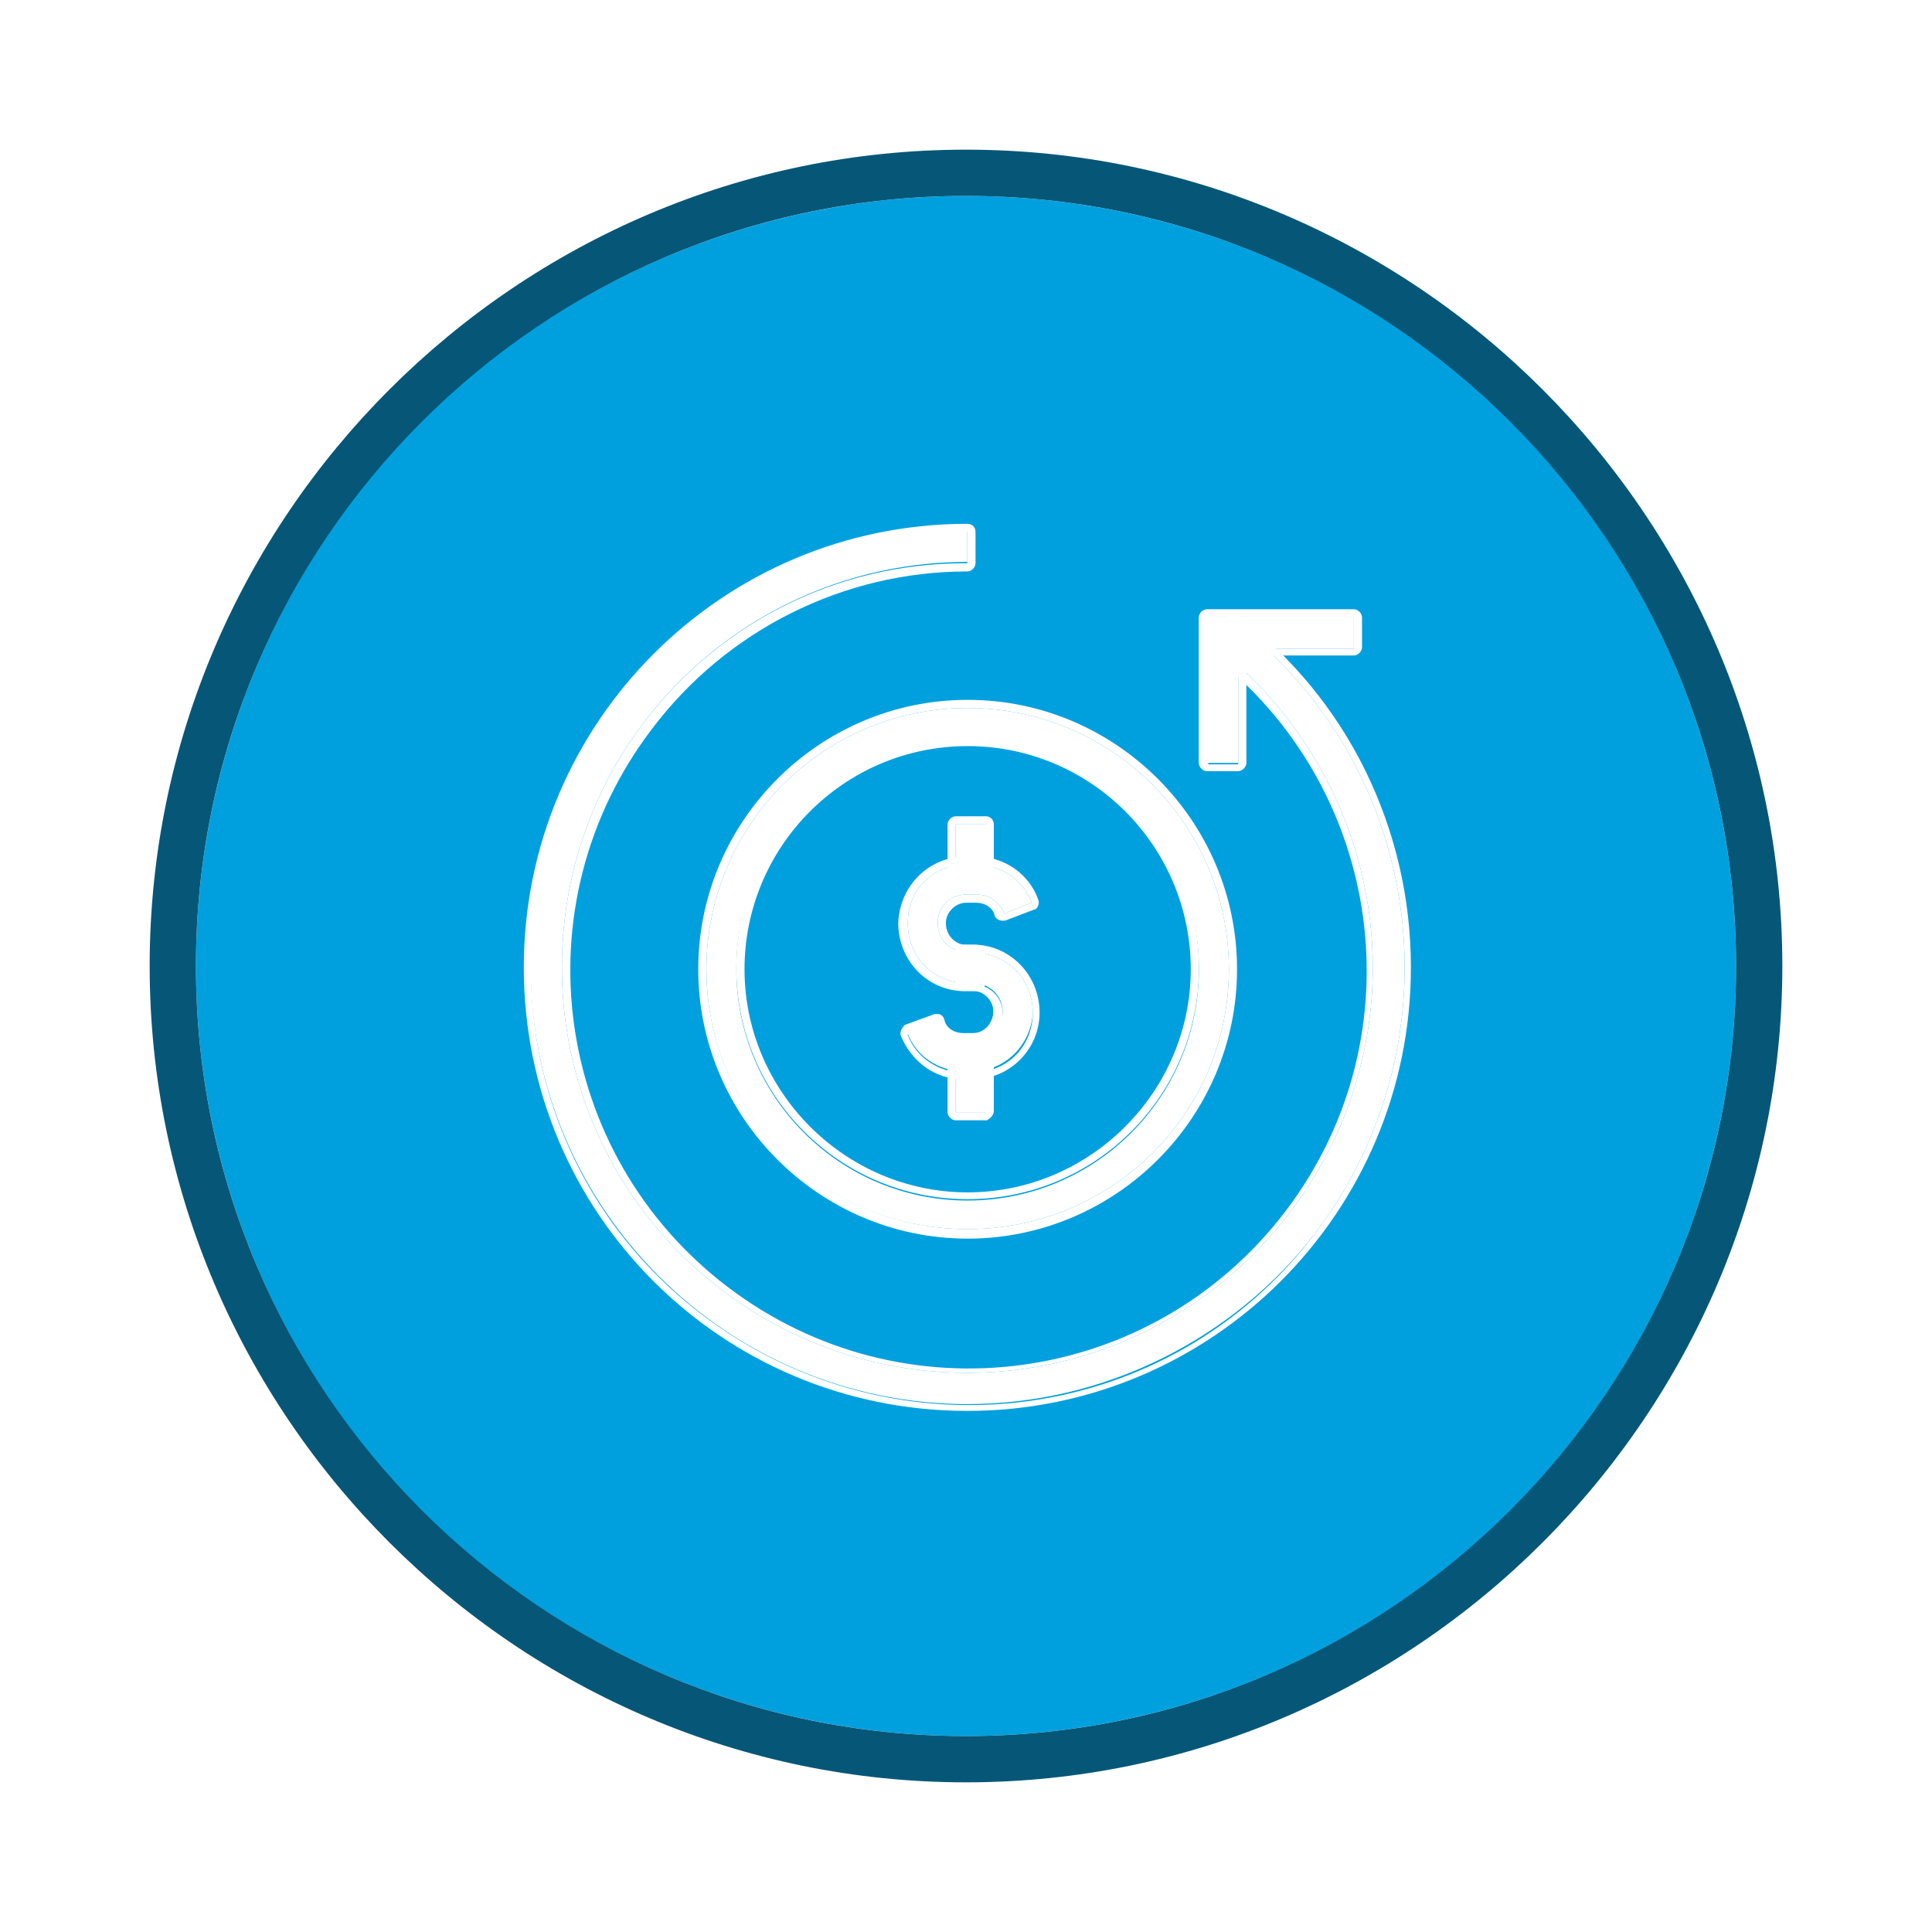
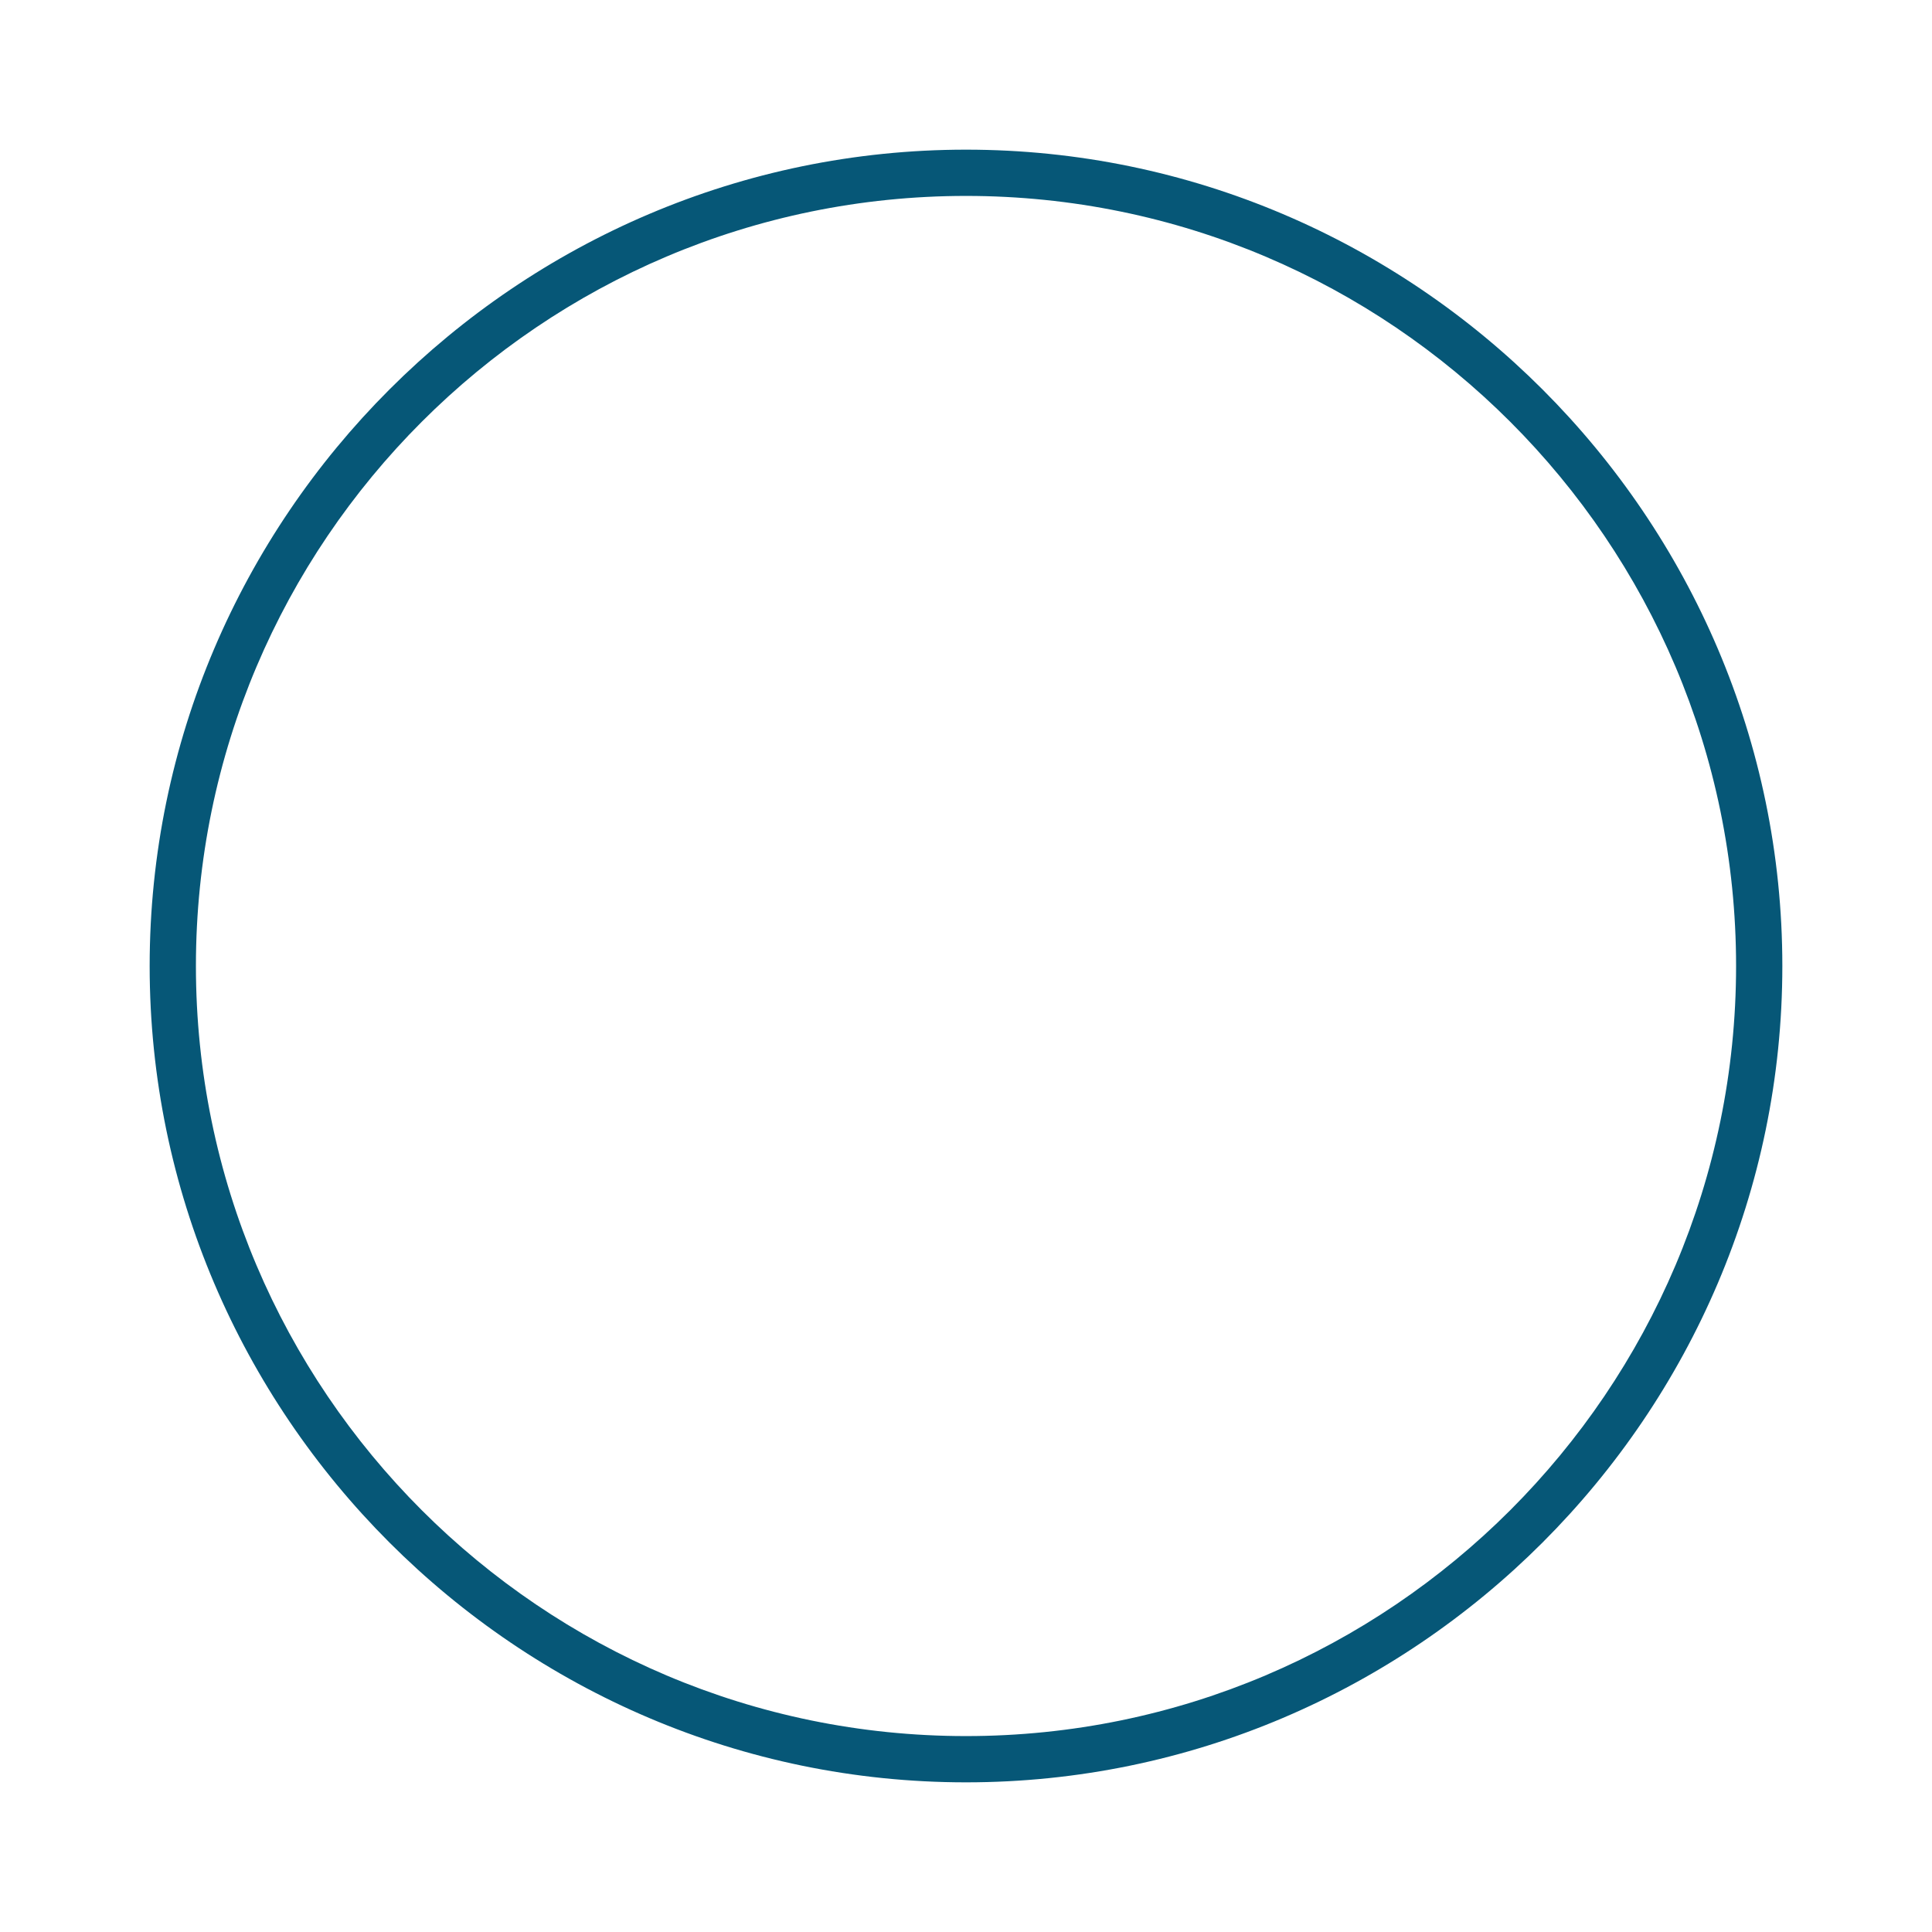
<svg xmlns="http://www.w3.org/2000/svg" version="1.1" id="Layer_1" x="0px" y="0px" viewBox="0 0 142 142" style="enable-background:new 0 0 142 142;" xml:space="preserve">
  <style type="text/css"> .st0{fill:#00A0DF;} .st1{fill:#065777;} .st2{fill:#FFFFFF;} </style>
  <g id="Group_40" transform="translate(-808 -978)">
    <image style="overflow:visible;opacity:0.55;" width="156" height="156" transform="matrix(1 0 0 1 801 971)"> </image>
    <g>
      <g>
        <g id="Ellipse_6_9_" transform="translate(808 978)">
-           <circle class="st0" cx="71" cy="71" r="56.6" />
          <path class="st1" d="M71,131c-33,0-60-27-60-60s27-60,60-60s60,27,60,60S104,131,71,131z M71,14.4c-31.2,0-56.6,25.4-56.6,56.6 s25.4,56.6,56.6,56.6s56.6-25.4,56.6-56.6S102.2,14.4,71,14.4z" />
        </g>
        <g id="Group_24_9_" transform="translate(770.428 948.578)">
          <g id="Group_17_9_" transform="translate(102.793 87.417)">
            <g id="Group_10_9_" transform="translate(0 3.454)">
              <g id="Group_9_9_">
                <path id="Path_81_12_" class="st2" d="M6.5,10.8H5.8c-2.4,0-4.3-1.9-4.3-4.4s1.9-4.3,4.3-4.3h0.7c1.8,0,3.5,1.1,4.1,2.8 l-2,0.8c-0.3-0.8-1.1-1.4-2-1.4H5.8c-1.2,0-2.1,0.9-2.1,2.1s0.9,2.1,2.1,2.1h0.7L6.5,10.8z" />
                <path id="Path_82_12_" class="st2" d="M6.5,2.1c1.8,0,3.5,1.1,4.1,2.8l-2,0.8c-0.3-0.8-1.1-1.4-2-1.4H5.8 c-1.2,0-2.1,0.9-2.1,2.1s0.9,2.1,2.1,2.1h0.7v2.3H5.8c-2.4,0-4.3-1.9-4.3-4.4s1.9-4.3,4.3-4.3H6.5 M6.5,1.5H5.8 c-2.7,0-4.9,2.1-5,4.9c0,2.7,2.1,5,4.9,5c0.1,0,0.1,0,0.2,0h0.7c0.3,0,0.6-0.3,0.6-0.6l0,0V8.5C7.1,8.2,6.8,8,6.5,8H5.8 C5,8,4.3,7.3,4.3,6.4c0-0.8,0.7-1.5,1.5-1.5l0,0h0.7c0.7,0,1.3,0.4,1.4,1C8,6.1,8.3,6.3,8.7,6.2l2.1-0.8 C11,5.4,11.2,5,11.1,4.7C10.4,2.7,8.5,1.5,6.5,1.5L6.5,1.5z" />
              </g>
            </g>
            <g id="Group_12_9_" transform="translate(0.086 11.134)">
              <g id="Group_11_9_">
                <path id="Path_83_12_" class="st2" d="M6.2,9.6H5.5c-1.8,0-3.5-1.1-4.1-2.8L3.6,6c0.3,0.8,1.1,1.4,1.9,1.4h0.7 c1.2,0,2.1-0.9,2.2-2.1c0-1.2-0.9-2.1-2.1-2.2H6.2H5.5V0.9h0.7c2.5,0,4.4,1.9,4.4,4.4C10.5,7.6,8.6,9.6,6.2,9.6L6.2,9.6z" />
                <path id="Path_84_12_" class="st2" d="M6.2,0.9c2.5,0,4.4,1.9,4.4,4.4S8.7,9.7,6.2,9.7H5.5c-1.8,0-3.5-1.1-4.1-2.8l2.1-0.8 C3.9,7,4.7,7.5,5.5,7.5h0.7c1.2,0,2.1-0.9,2.2-2.1c0-1.2-0.9-2.1-2.1-2.2H6.2H5.5V0.9H6.2 M6.2,0.3H5.5 c-0.3,0-0.6,0.3-0.6,0.6v2.3c0,0.3,0.3,0.5,0.6,0.5l0,0h0.7c0.8,0,1.5,0.7,1.5,1.5S7.1,6.8,6.2,6.8l0,0H5.5 c-0.7,0-1.3-0.4-1.4-1C4,5.5,3.8,5.4,3.6,5.4c-0.1,0-0.2,0-0.2,0L1.2,6.2C1,6.4,0.8,6.7,0.9,7c0.8,1.9,2.5,3.2,4.6,3.2h0.7 c2.7,0,4.9-2.2,4.9-4.9C11.1,2.5,8.9,0.3,6.2,0.3L6.2,0.3z" />
              </g>
            </g>
            <g id="Group_14_9_" transform="translate(4.224)">
              <g id="Group_13_9_">
                <rect id="Rectangle_20_12_" x="0.8" y="2.6" class="st2" width="2.3" height="4.1" />
                <path id="Path_85_12_" class="st2" d="M3,2.6v4.1H0.8V2.6H3 M3,2H0.8C0.5,2,0.2,2.3,0.2,2.6l0,0v4.1c0,0.3,0.3,0.6,0.6,0.6 l0,0h2.3c0.3-0.1,0.5-0.3,0.5-0.6l0,0V2.6C3.6,2.3,3.4,2,3,2L3,2z" />
              </g>
            </g>
            <g id="Group_16_9_" transform="translate(4.224 20.147)">
              <g id="Group_15_9_">
                <rect id="Rectangle_21_12_" x="0.8" y="-0.5" class="st2" width="2.3" height="4.1" />
                <path id="Path_86_12_" class="st2" d="M3-0.5v4.1H0.8v-4.1H3 M3-1.1H0.8c-0.3,0-0.6,0.3-0.6,0.6l0,0v4.1 c0,0.3,0.3,0.6,0.6,0.6l0,0h2.3C3.4,4,3.6,3.8,3.6,3.5l0,0v-4.1C3.6-0.9,3.4-1.1,3-1.1L3-1.1z" />
              </g>
            </g>
          </g>
          <g id="Group_19_9_" transform="translate(70.072 61.922)">
            <g id="Group_18_9_">
-               <path id="Path_87_12_" class="st2" d="M38.6,70.7c-17.7,0-32.1-14.4-32.1-32.1S20.8,6.5,38.6,6.5v2.3 C22.1,8.8,8.8,22.1,8.8,38.6s13.4,29.8,29.8,29.8s29.8-13.4,29.8-29.8c0-9.3-4.4-18.1-11.7-23.7l1.4-1.8 c14.1,10.7,16.8,30.8,6.1,45C58.1,66,48.6,70.7,38.6,70.7L38.6,70.7z" />
              <path id="Path_88_12_" class="st2" d="M38.6,6.6v2.3C22.1,8.8,8.8,22.1,8.8,38.6s13.4,29.8,29.8,29.8s29.8-13.4,29.8-29.8 c0-9.3-4.4-18.1-11.7-23.7l1.4-1.8c14.1,10.7,16.8,30.8,6.1,45s-30.8,16.8-45,6.1s-16.8-30.8-6.1-45 C19.1,11.2,28.6,6.6,38.6,6.6 M38.6,6C20.6,6,6,20.6,6,38.6c0,18.1,14.6,32.6,32.6,32.6s32.6-14.6,32.6-32.6 c0-10.2-4.7-19.8-12.8-25.9c-0.1-0.1-0.3-0.1-0.3-0.1h-0.1c-0.2,0-0.3,0.1-0.3,0.3l-1.4,1.8c-0.2,0.3-0.2,0.6,0.1,0.8 c12.8,9.8,15.4,28.1,5.6,41s-28.1,15.4-41,5.6s-15.4-28.1-5.6-41c5.5-7.3,14.1-11.6,23.2-11.6c0.3,0,0.6-0.3,0.6-0.6l0,0V6.6 C39.2,6.2,38.9,6,38.6,6L38.6,6z" />
            </g>
          </g>
          <g id="Group_21_9_" transform="translate(128.879 69.4)">
            <g id="Group_20_9_" transform="translate(0 0)">
              <path id="Path_89_12_" class="st2" d="M-0.4,16.1h-2.2V5.4H8.2v2.3h-8.5V16.1z" />
              <path id="Path_90_12_" class="st2" d="M8.2,5.4v2.3h-8.5v8.5h-2.2V5.4H8.2 M8.2,4.8H-2.6c-0.3,0-0.6,0.3-0.6,0.6v10.7 c0,0.3,0.3,0.6,0.6,0.6l0,0h2.3c0.3,0,0.6-0.3,0.6-0.6l0,0V8.2h7.9c0.3,0,0.6-0.3,0.6-0.6l0,0V5.4C8.8,5.1,8.5,4.8,8.2,4.8 L8.2,4.8L8.2,4.8z" />
            </g>
          </g>
          <g id="Group_23_9_" transform="translate(85.293 77.26)">
            <g id="Group_22_9_">
              <path id="Path_91_12_" class="st2" d="M23.4,42.5C12.7,42.5,4.2,34,4.2,23.4S12.8,4.2,23.4,4.2c10.6,0,19.2,8.6,19.2,19.2 C42.6,34,34,42.5,23.4,42.5z M23.4,6.4c-9.4,0-17,7.6-17,17s7.6,17,17,17s17-7.6,17-17l0,0C40.4,14,32.8,6.4,23.4,6.4z" />
              <path id="Path_92_12_" class="st2" d="M23.4,4.2c10.6,0,19.2,8.6,19.2,19.2S34,42.5,23.4,42.5S4.2,34,4.2,23.4l0,0 C4.2,12.8,12.8,4.2,23.4,4.2 M23.4,40.3c9.4,0,17-7.6,17-17s-7.6-17-17-17s-17,7.6-17,17l0,0C6.4,32.7,14,40.3,23.4,40.3 M23.4,3.6c-10.9,0-19.8,8.9-19.8,19.8s8.9,19.8,19.8,19.8s19.8-8.9,19.8-19.8l0,0C43.2,12.5,34.3,3.6,23.4,3.6z M23.4,39.8 c-9,0-16.4-7.4-16.4-16.4S14.3,7,23.4,7s16.4,7.4,16.4,16.4S32.4,39.8,23.4,39.8z" />
            </g>
          </g>
        </g>
      </g>
    </g>
  </g>
</svg>